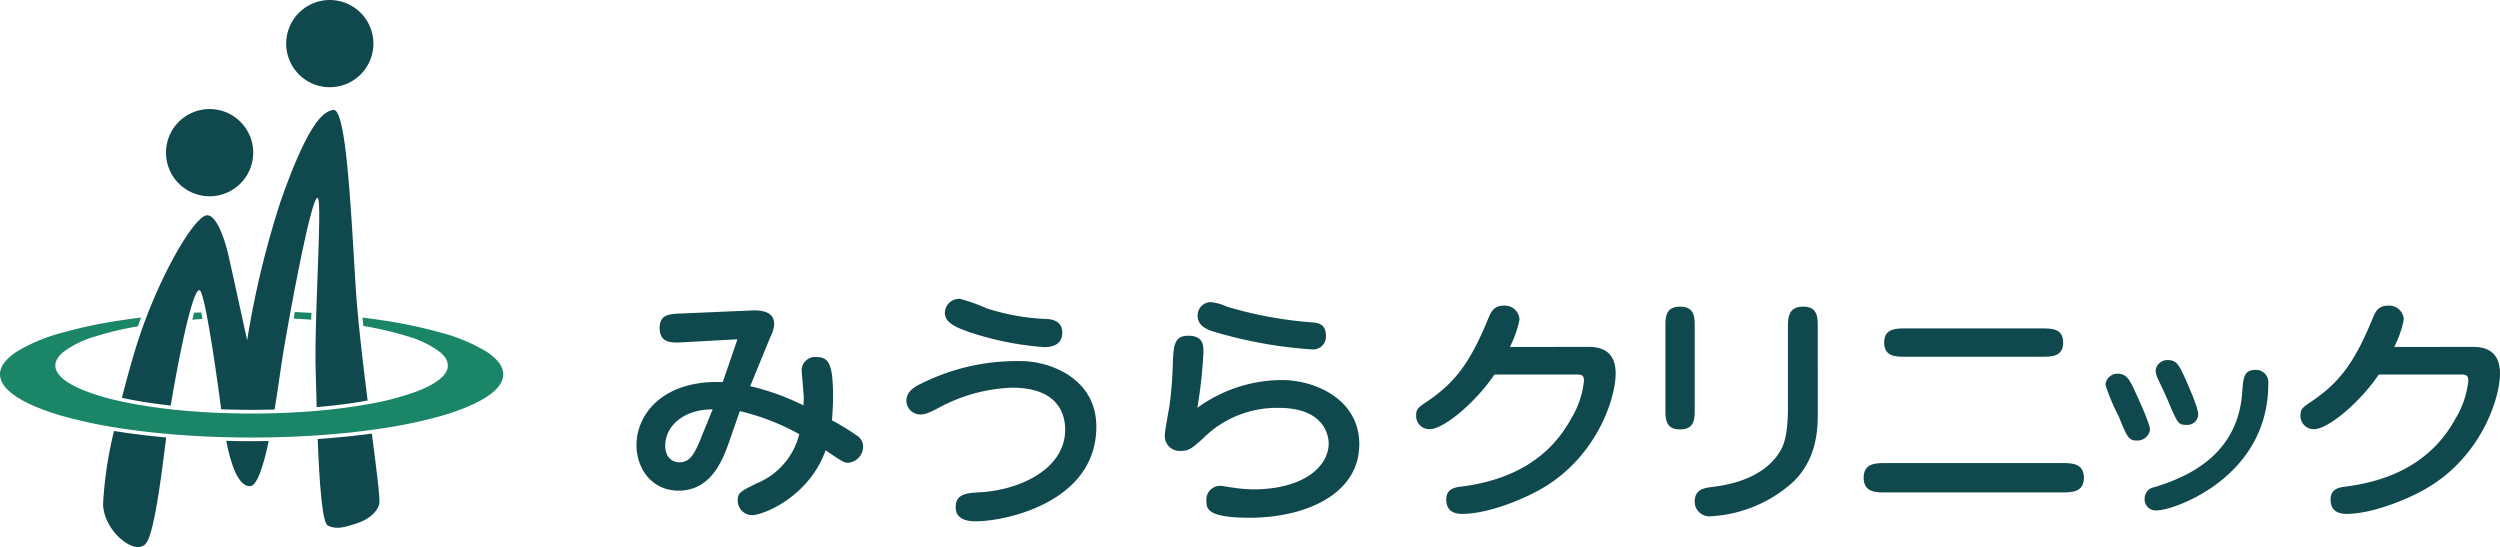
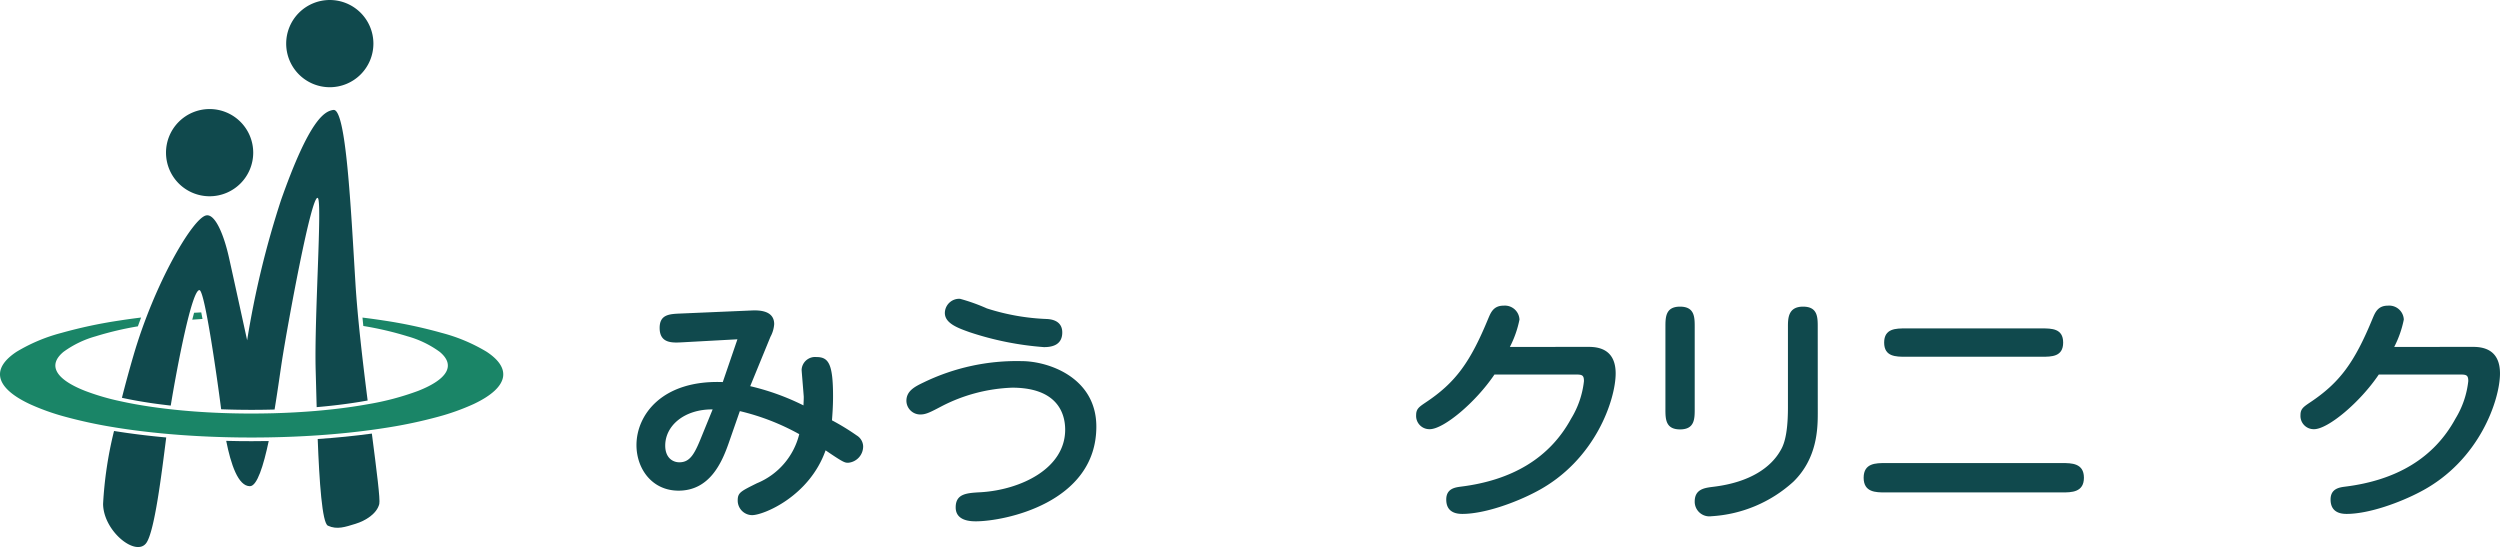
<svg xmlns="http://www.w3.org/2000/svg" width="330" height="72.207" viewBox="0 0 330 72.207">
  <g id="アートワーク_1" data-name="アートワーク 1" transform="translate(165 36.104)">
    <g id="グループ_493526" data-name="グループ 493526" transform="translate(-165 -36.103)">
      <g id="グループ_493524" data-name="グループ 493524">
        <g id="グループ_493520" data-name="グループ 493520" transform="translate(0 41.188)">
          <g id="グループ_493519" data-name="グループ 493519">
            <g id="グループ_493518" data-name="グループ 493518">
              <g id="グループ_493517" data-name="グループ 493517">
                <path id="パス_825084" data-name="パス 825084" d="M28.8,45.462q-.087-.458-.167-.867c-.318.016-.632.033-.947.051q-.118.429-.238.912c.059,0,.12-.009.181-.015C28.014,45.514,28.406,45.488,28.8,45.462Z" transform="translate(-2.069 -44.549)" fill="#1a8567" />
-                 <path id="パス_825085" data-name="パス 825085" d="M44.238,45.557c.006-.3.017-.6.026-.9q-1.083-.067-2.193-.115c-.054.289-.106.576-.157.858q1.075.057,2.112.136Z" transform="translate(-3.159 -44.545)" fill="#1a8567" />
                <path id="パス_825086" data-name="パス 825086" d="M64.242,49.852a22.472,22.472,0,0,0-5.919-2.491,62.1,62.1,0,0,0-7.582-1.625c-.937-.145-1.9-.279-2.893-.4q.053.549.11,1.109A43.267,43.267,0,0,1,53.8,47.81a13.251,13.251,0,0,1,4.234,2.043c2.118,1.747,1.107,3.607-2.844,5.16a36.1,36.1,0,0,1-6.641,1.759c-.716.129-1.459.251-2.239.362-1.43.206-2.949.379-4.538.516-1.8.153-3.691.259-5.652.313q-1.43.037-2.909.04-2.04,0-3.994-.076c-2.39-.091-4.67-.259-6.8-.5-.79-.088-1.561-.187-2.307-.294q-2.268-.326-4.175-.749a31.361,31.361,0,0,1-4.7-1.372c-3.951-1.553-4.963-3.414-2.844-5.16a13.251,13.251,0,0,1,4.234-2.043A42.407,42.407,0,0,1,18.2,46.492c.14-.388.282-.777.428-1.162-1.005.123-1.988.259-2.938.407A62.081,62.081,0,0,0,8.1,47.361a22.472,22.472,0,0,0-5.919,2.491C.582,50.91-.148,52.024.025,53.144c.19,1.235,1.479,2.465,3.868,3.593A29.979,29.979,0,0,0,8.6,58.425a62.02,62.02,0,0,0,6.523,1.4l.119.02c2.093.339,4.345.618,6.722.833,2.462.223,5.061.373,7.763.444q1.718.046,3.488.045,1.172,0,2.322-.02c2.184-.038,4.3-.127,6.345-.264,2.5-.168,4.879-.409,7.108-.712.749-.1,1.485-.211,2.2-.325a62.107,62.107,0,0,0,6.641-1.418,29.938,29.938,0,0,0,4.707-1.687c2.388-1.128,3.677-2.358,3.868-3.593C66.576,52.024,65.846,50.91,64.242,49.852Z" transform="translate(0 -44.604)" fill="#1a8567" />
              </g>
            </g>
          </g>
        </g>
        <g id="グループ_493523" data-name="グループ 493523" transform="translate(13.606)">
          <g id="グループ_493521" data-name="グループ 493521" transform="translate(8.31)">
            <path id="パス_825087" data-name="パス 825087" d="M29.46,27.079A5.756,5.756,0,1,0,23.7,21.324,5.756,5.756,0,0,0,29.46,27.079Z" transform="translate(-23.703 -1.173)" fill="#10494d" />
            <path id="パス_825088" data-name="パス 825088" d="M46.612,11.512a5.756,5.756,0,1,0-5.755-5.757A5.755,5.755,0,0,0,46.612,11.512Z" transform="translate(-24.996)" fill="#10494d" />
          </g>
          <g id="グループ_493522" data-name="グループ 493522" transform="translate(0 14.508)">
            <path id="パス_825089" data-name="パス 825089" d="M23.028,62.379c-2.374-.214-4.646-.5-6.756-.837l-.066-.013-.045-.006a51.186,51.186,0,0,0-1.444,9.631c.04,3.593,4.319,7.025,5.693,5.169,1.1-1.494,2.029-9.123,2.64-13.943Z" transform="translate(-14.715 -19.144)" fill="#10494d" />
            <path id="パス_825090" data-name="パス 825090" d="M17.406,53.69c1.264.276,2.64.521,4.088.73.736.105,1.506.2,2.293.292l.063.006c.87-5.3,2.788-15.281,3.787-15.244.728.027,2.445,12.459,2.786,15.1.026.2.053.412.082.632a.386.386,0,0,1,.046,0c1.319.05,2.656.074,3.974.074.951,0,1.926-.012,2.9-.039l.132-.006c.434-2.628.769-5.1.983-6.476.73-4.672,3.906-22.1,4.725-21.44.606.485-.484,15.868-.282,22.814.039,1.345.08,3,.13,4.791,1.54-.132,3.035-.3,4.447-.506.746-.106,1.494-.228,2.221-.36l.06-.011c-.658-5.2-1.334-10.95-1.609-15.463C47.624,28.654,47,15.469,45.323,15.693c-1.212.162-3.187,1.341-6.905,11.871A120.7,120.7,0,0,0,33.935,46.1s-2.02-9.254-2.422-11.023c-.686-3.029-1.852-5.765-3.028-5.452-1.818.485-6.824,9.085-9.569,18.533C18.351,50.1,17.848,51.95,17.406,53.69Z" transform="translate(-14.918 -15.69)" fill="#10494d" />
            <path id="パス_825091" data-name="パス 825091" d="M52.471,61.9c-2.252.307-4.647.546-7.115.713.214,5.605.583,11.082,1.346,11.439,1.212.565,2.3.162,3.634-.243s2.827-1.331,3.149-2.623c.143-.577-.342-4.351-.98-9.289C52.493,61.893,52.482,61.9,52.471,61.9Z" transform="translate(-17.025 -19.172)" fill="#10494d" />
            <path id="パス_825092" data-name="パス 825092" d="M35.648,62.977c-1.1,0-2.233-.014-3.355-.043.612,3.075,1.57,5.984,3.129,5.984.947,0,1.79-2.684,2.484-5.961C37.139,62.971,36.379,62.977,35.648,62.977Z" transform="translate(-16.04 -19.25)" fill="#10494d" />
          </g>
        </g>
      </g>
      <g id="グループ_493525" data-name="グループ 493525" transform="translate(84.013 39.44)">
        <path id="パス_825093" data-name="パス 825093" d="M103.026,61.857c-.914,2.607-2.531,6.248-6.61,6.248-3.515,0-5.554-2.907-5.554-6.015,0-3.975,3.375-8.619,11.392-8.318l1.934-5.647-7.314.4c-1.266.067-2.954.166-2.954-1.9,0-1.771,1.267-1.838,2.743-1.9l9.318-.4c.808-.034,3.059-.134,3.059,1.8a4.071,4.071,0,0,1-.493,1.672l-2.671,6.515a31.954,31.954,0,0,1,7.032,2.539c0-.234.036-.6.036-1.136-.036-.568-.282-3.408-.282-3.575a1.784,1.784,0,0,1,1.969-1.671c1.583,0,2.179.9,2.179,5.178,0,1.471-.1,2.54-.14,3.175a30.962,30.962,0,0,1,3.27,2,1.74,1.74,0,0,1,.843,1.4,2.161,2.161,0,0,1-1.969,2.2c-.458,0-.633-.033-2.988-1.638-2.146,6.081-8.193,8.553-9.7,8.553a1.923,1.923,0,0,1-1.9-1.937c0-1.036.386-1.2,2.531-2.272a9.433,9.433,0,0,0,5.591-6.482,30.653,30.653,0,0,0-7.841-3.041Zm-2.109-4.477c-3.726-.034-6.259,2.138-6.259,4.777,0,1.638,1.02,2.206,1.864,2.206,1.547,0,2.109-1.336,3.129-3.876Z" transform="translate(-90.861 -42.779)" fill="#10494d" />
        <path id="パス_825094" data-name="パス 825094" d="M154.469,59.528c0,10.09-12.166,12.5-15.893,12.5-.669,0-2.673-.033-2.673-1.837,0-1.838,1.478-1.9,3.376-2.006,5.2-.334,11.076-3.107,11.076-8.252,0-2.338-1.2-5.546-7-5.546a21.924,21.924,0,0,0-9.281,2.439c-1.583.835-2.11,1.1-2.849,1.1a1.83,1.83,0,0,1-1.828-1.8c0-1.336,1.16-1.9,2.286-2.439a28.158,28.158,0,0,1,12.9-2.805C148.1,50.875,154.469,53.013,154.469,59.528Zm-18-16.873a24.487,24.487,0,0,1,3.552,1.27,29.422,29.422,0,0,0,7.981,1.4c.387.032,1.969.133,1.969,1.771,0,1.8-1.583,1.937-2.427,1.937a40.441,40.441,0,0,1-9.809-1.971c-1.582-.567-3.515-1.235-3.234-2.84A1.9,1.9,0,0,1,136.466,42.655Z" transform="translate(-93.765 -42.655)" fill="#10494d" />
-         <path id="パス_825095" data-name="パス 825095" d="M181.728,53.415c4.5,0,10.232,2.606,10.232,8.454,0,6.782-7.383,9.722-14.451,9.722-5.731,0-5.731-1.236-5.731-2.272a1.815,1.815,0,0,1,1.863-1.938c.317,0,1.054.167,1.442.2a20.062,20.062,0,0,0,2.812.266c6.927,0,10.021-3.174,10.021-6.048,0-1.4-.879-4.71-6.575-4.71a13.764,13.764,0,0,0-9.951,3.976c-1.477,1.337-1.9,1.7-2.953,1.7a1.955,1.955,0,0,1-2.145-2.071c0-.669.563-3.475.633-4.043a50.983,50.983,0,0,0,.423-5.513c.105-2.205.141-3.575,2.039-3.575,2,0,2,1.336,2,2.1a58.96,58.96,0,0,1-.808,7.417A19.113,19.113,0,0,1,181.728,53.415Zm4.008-4.043a58.5,58.5,0,0,1-13.185-2.406c-1.02-.334-1.933-.9-1.933-2.038a1.759,1.759,0,0,1,1.687-1.8,6.472,6.472,0,0,1,2.18.6A52.744,52.744,0,0,0,185.7,45.8c.808.067,1.862.166,1.862,1.837A1.7,1.7,0,0,1,185.736,49.373Z" transform="translate(-96.546 -42.69)" fill="#10494d" />
        <path id="パス_825096" data-name="パス 825096" d="M224.989,49.077c2.6,0,3.515,1.469,3.515,3.507,0,3.375-2.636,11.494-10.478,15.6-2.707,1.437-6.82,2.94-9.774,2.94-1.9,0-2.11-1.2-2.11-1.9,0-1.437,1.16-1.6,1.933-1.7,6.717-.836,11.71-3.742,14.557-8.987a11.962,11.962,0,0,0,1.687-4.945c0-.836-.281-.868-1.2-.868H212.506c-2.5,3.708-6.716,7.216-8.544,7.216a1.749,1.749,0,0,1-1.794-1.871c0-.8.387-1.069,1.231-1.638,3.974-2.639,5.907-5.312,8.3-11.126.317-.735.669-1.67,2-1.67a1.931,1.931,0,0,1,2.109,1.837,13.742,13.742,0,0,1-1.266,3.609Z" transform="translate(-99.25 -42.729)" fill="#10494d" />
        <path id="パス_825097" data-name="パス 825097" d="M241.62,57.274c0,1.3,0,2.705-1.934,2.705s-1.932-1.4-1.932-2.705V46.481c0-1.3,0-2.706,1.932-2.706s1.934,1.4,1.934,2.706Zm16.244.534c0,2.07-.07,6.013-3.234,9.087a17.6,17.6,0,0,1-10.8,4.545A1.936,1.936,0,0,1,241.62,69.5c0-1.637,1.3-1.8,2.391-1.938,5.1-.6,7.7-2.705,8.861-4.677.35-.568,1.054-1.737,1.054-5.78V46.481c0-1.135,0-2.706,2-2.706,1.933,0,1.933,1.4,1.933,2.706Z" transform="translate(-101.931 -42.739)" fill="#10494d" />
        <path id="パス_825098" data-name="パス 825098" d="M268.935,68.533c-1.266,0-2.883,0-2.883-1.938s1.617-1.937,2.883-1.937h23.312c1.23,0,2.882,0,2.882,1.937s-1.652,1.938-2.882,1.938Zm2.673-17.908c-1.3,0-2.849,0-2.849-1.871s1.547-1.871,2.849-1.871h17.932c1.335,0,2.848,0,2.848,1.871s-1.513,1.871-2.848,1.871Z" transform="translate(-104.064 -42.974)" fill="#10494d" />
-         <path id="パス_825099" data-name="パス 825099" d="M304.8,62.024c-1.16,0-1.3-.3-2.5-3.241a25.577,25.577,0,0,1-1.723-4.11A1.586,1.586,0,0,1,302.2,53.2c1.124,0,1.58.768,2.354,2.506.458,1,1.9,4.142,1.9,4.877A1.673,1.673,0,0,1,304.8,62.024Zm2.567,9.221a1.457,1.457,0,0,1-1.618-1.537,1.511,1.511,0,0,1,1.337-1.537c3.058-1,10.935-3.508,11.533-12.5.14-1.9.211-2.974,1.758-2.974a1.641,1.641,0,0,1,1.687,1.871C322.062,66.9,309.616,71.245,307.366,71.245Zm3.867-11.293c-1.054,0-1.123-.167-2.389-3.141-.386-.9-.529-1.2-1.338-2.906a3.079,3.079,0,0,1-.314-1.1,1.56,1.56,0,0,1,1.652-1.4c1.088,0,1.441.7,2.108,2.1.457,1.037,1.864,4.144,1.864,5.046A1.434,1.434,0,0,1,311.233,59.953Z" transform="translate(-106.666 -43.314)" fill="#10494d" />
        <path id="パス_825100" data-name="パス 825100" d="M351.232,49.077c2.6,0,3.518,1.469,3.518,3.507,0,3.375-2.639,11.494-10.478,15.6-2.709,1.437-6.823,2.94-9.774,2.94-1.9,0-2.111-1.2-2.111-1.9,0-1.437,1.16-1.6,1.933-1.7,6.717-.836,11.71-3.742,14.558-8.987a11.947,11.947,0,0,0,1.686-4.945c0-.836-.281-.868-1.2-.868H338.752c-2.5,3.708-6.715,7.216-8.545,7.216a1.747,1.747,0,0,1-1.792-1.871c0-.8.387-1.069,1.23-1.638,3.974-2.639,5.908-5.312,8.3-11.126.316-.735.668-1.67,2-1.67a1.931,1.931,0,0,1,2.109,1.837,13.775,13.775,0,0,1-1.266,3.609Z" transform="translate(-108.764 -42.729)" fill="#10494d" />
      </g>
    </g>
  </g>
</svg>